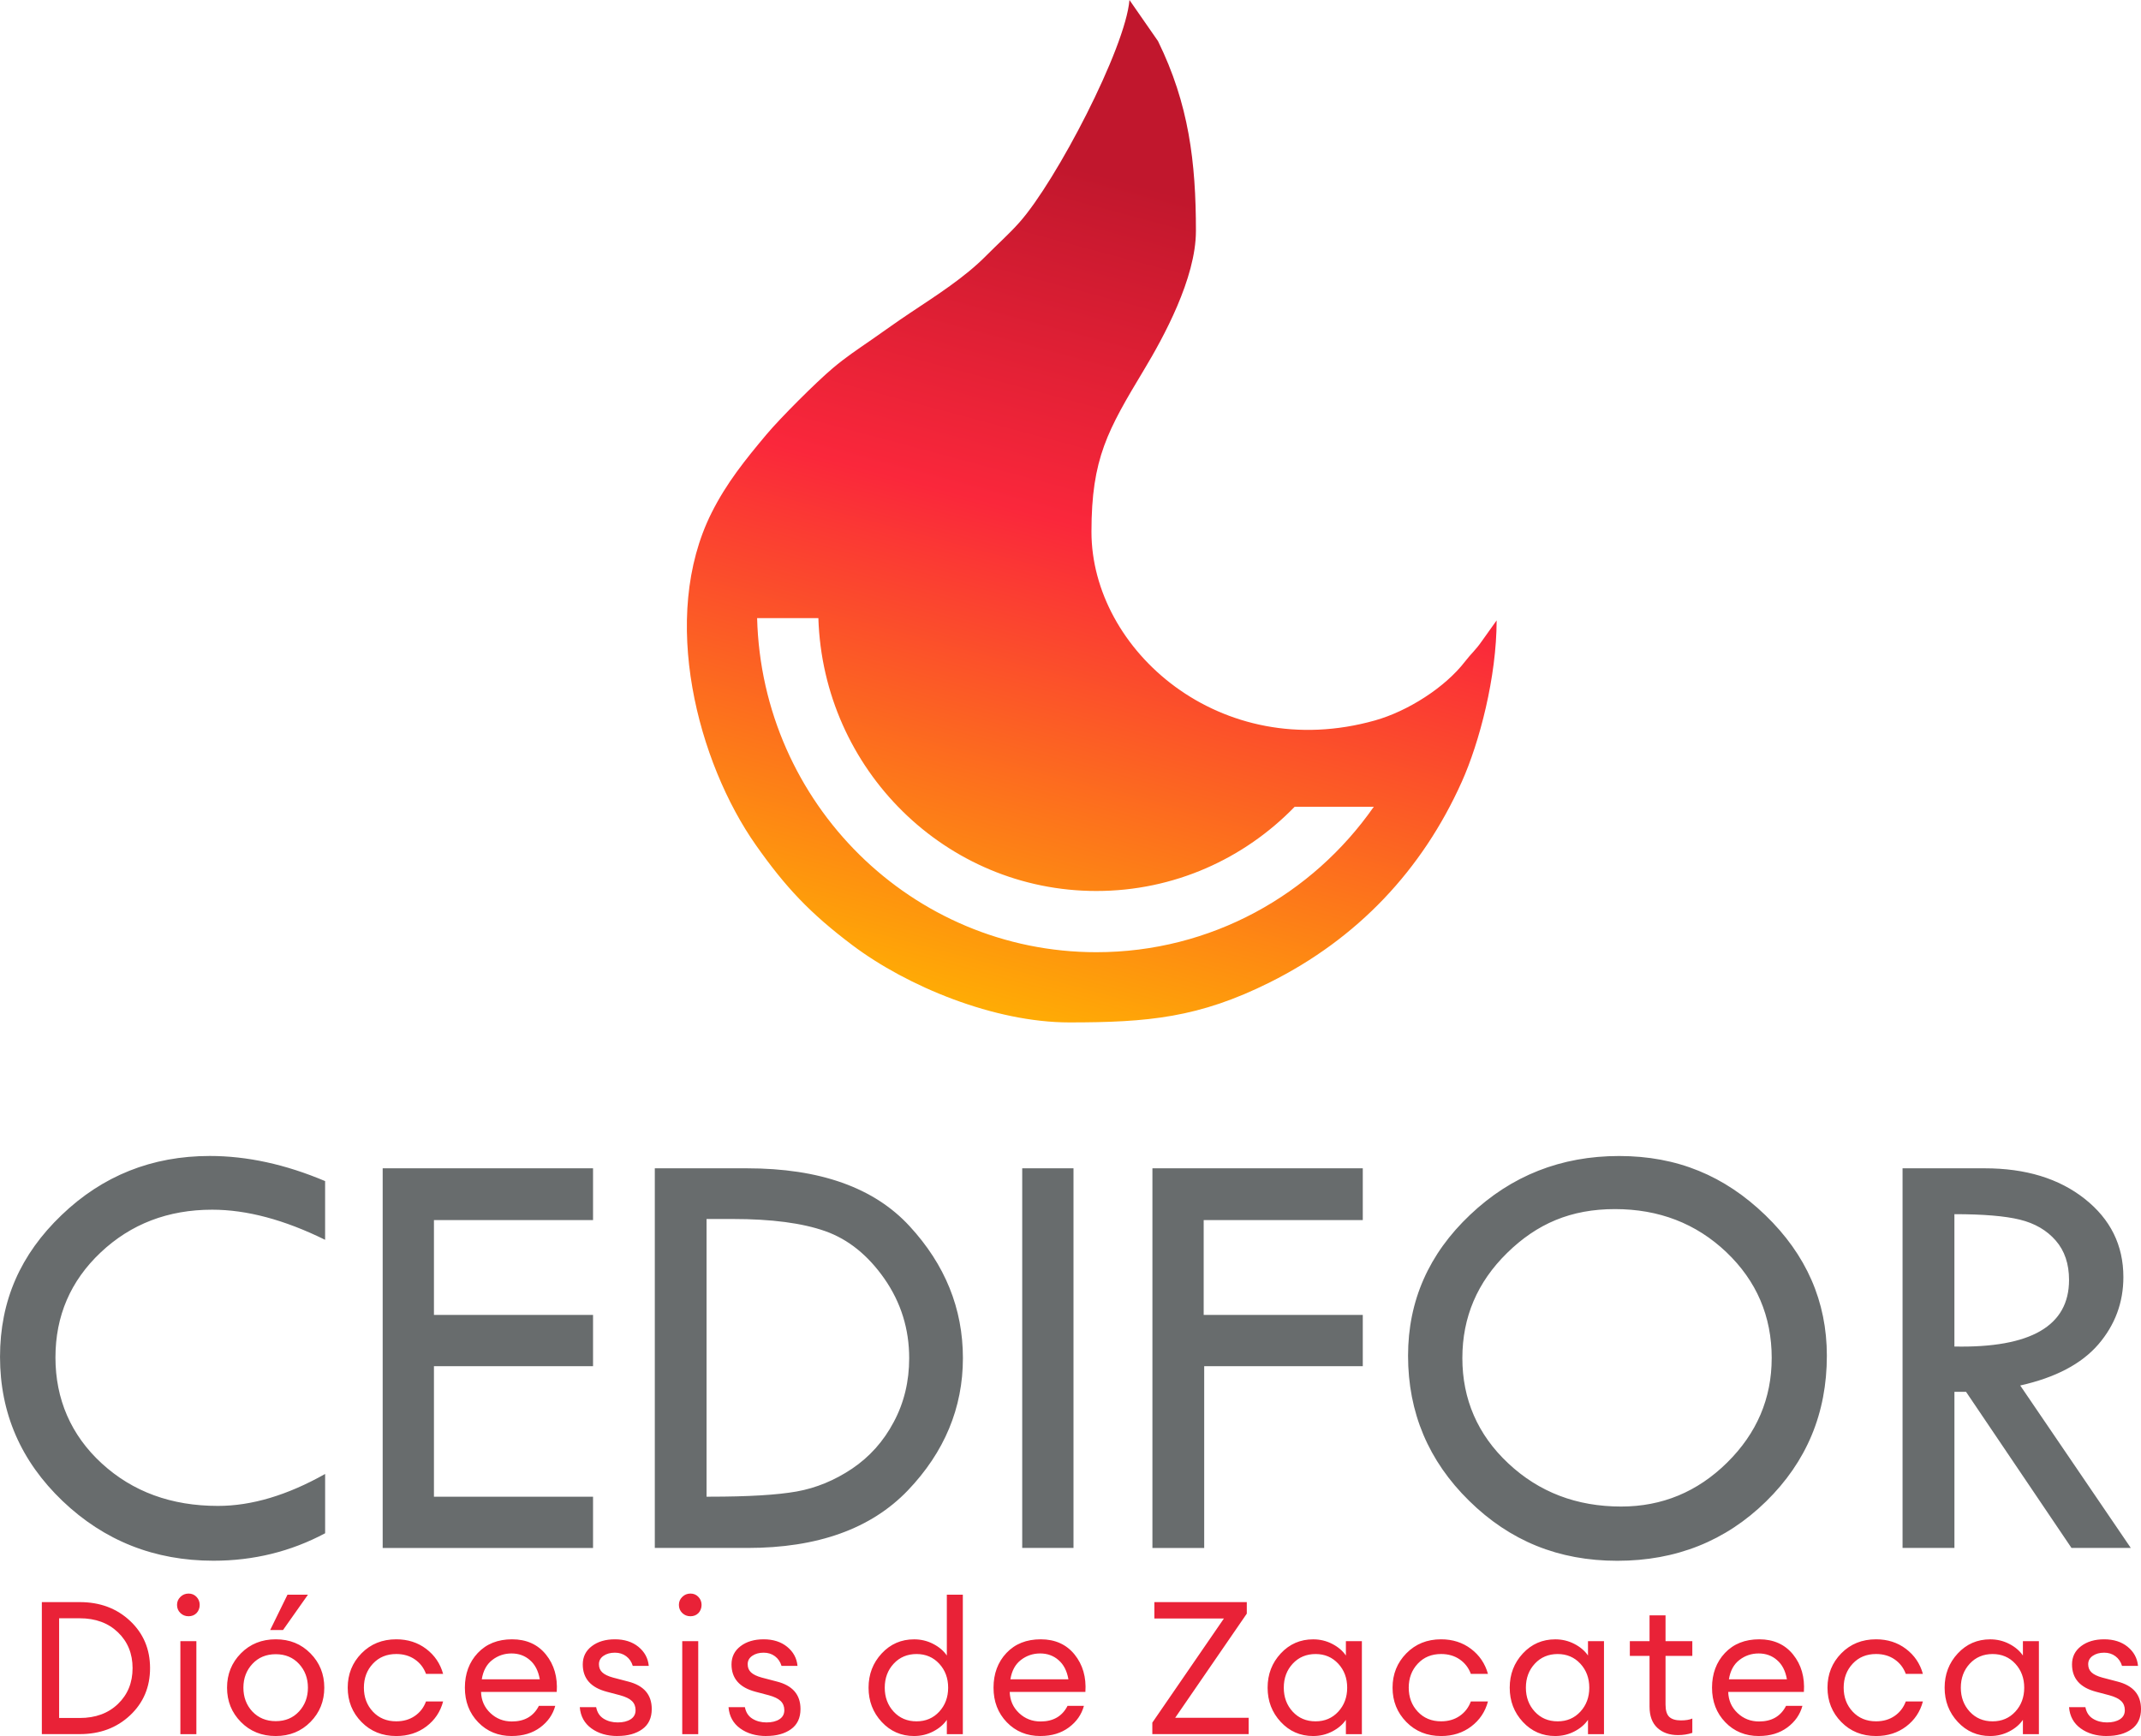
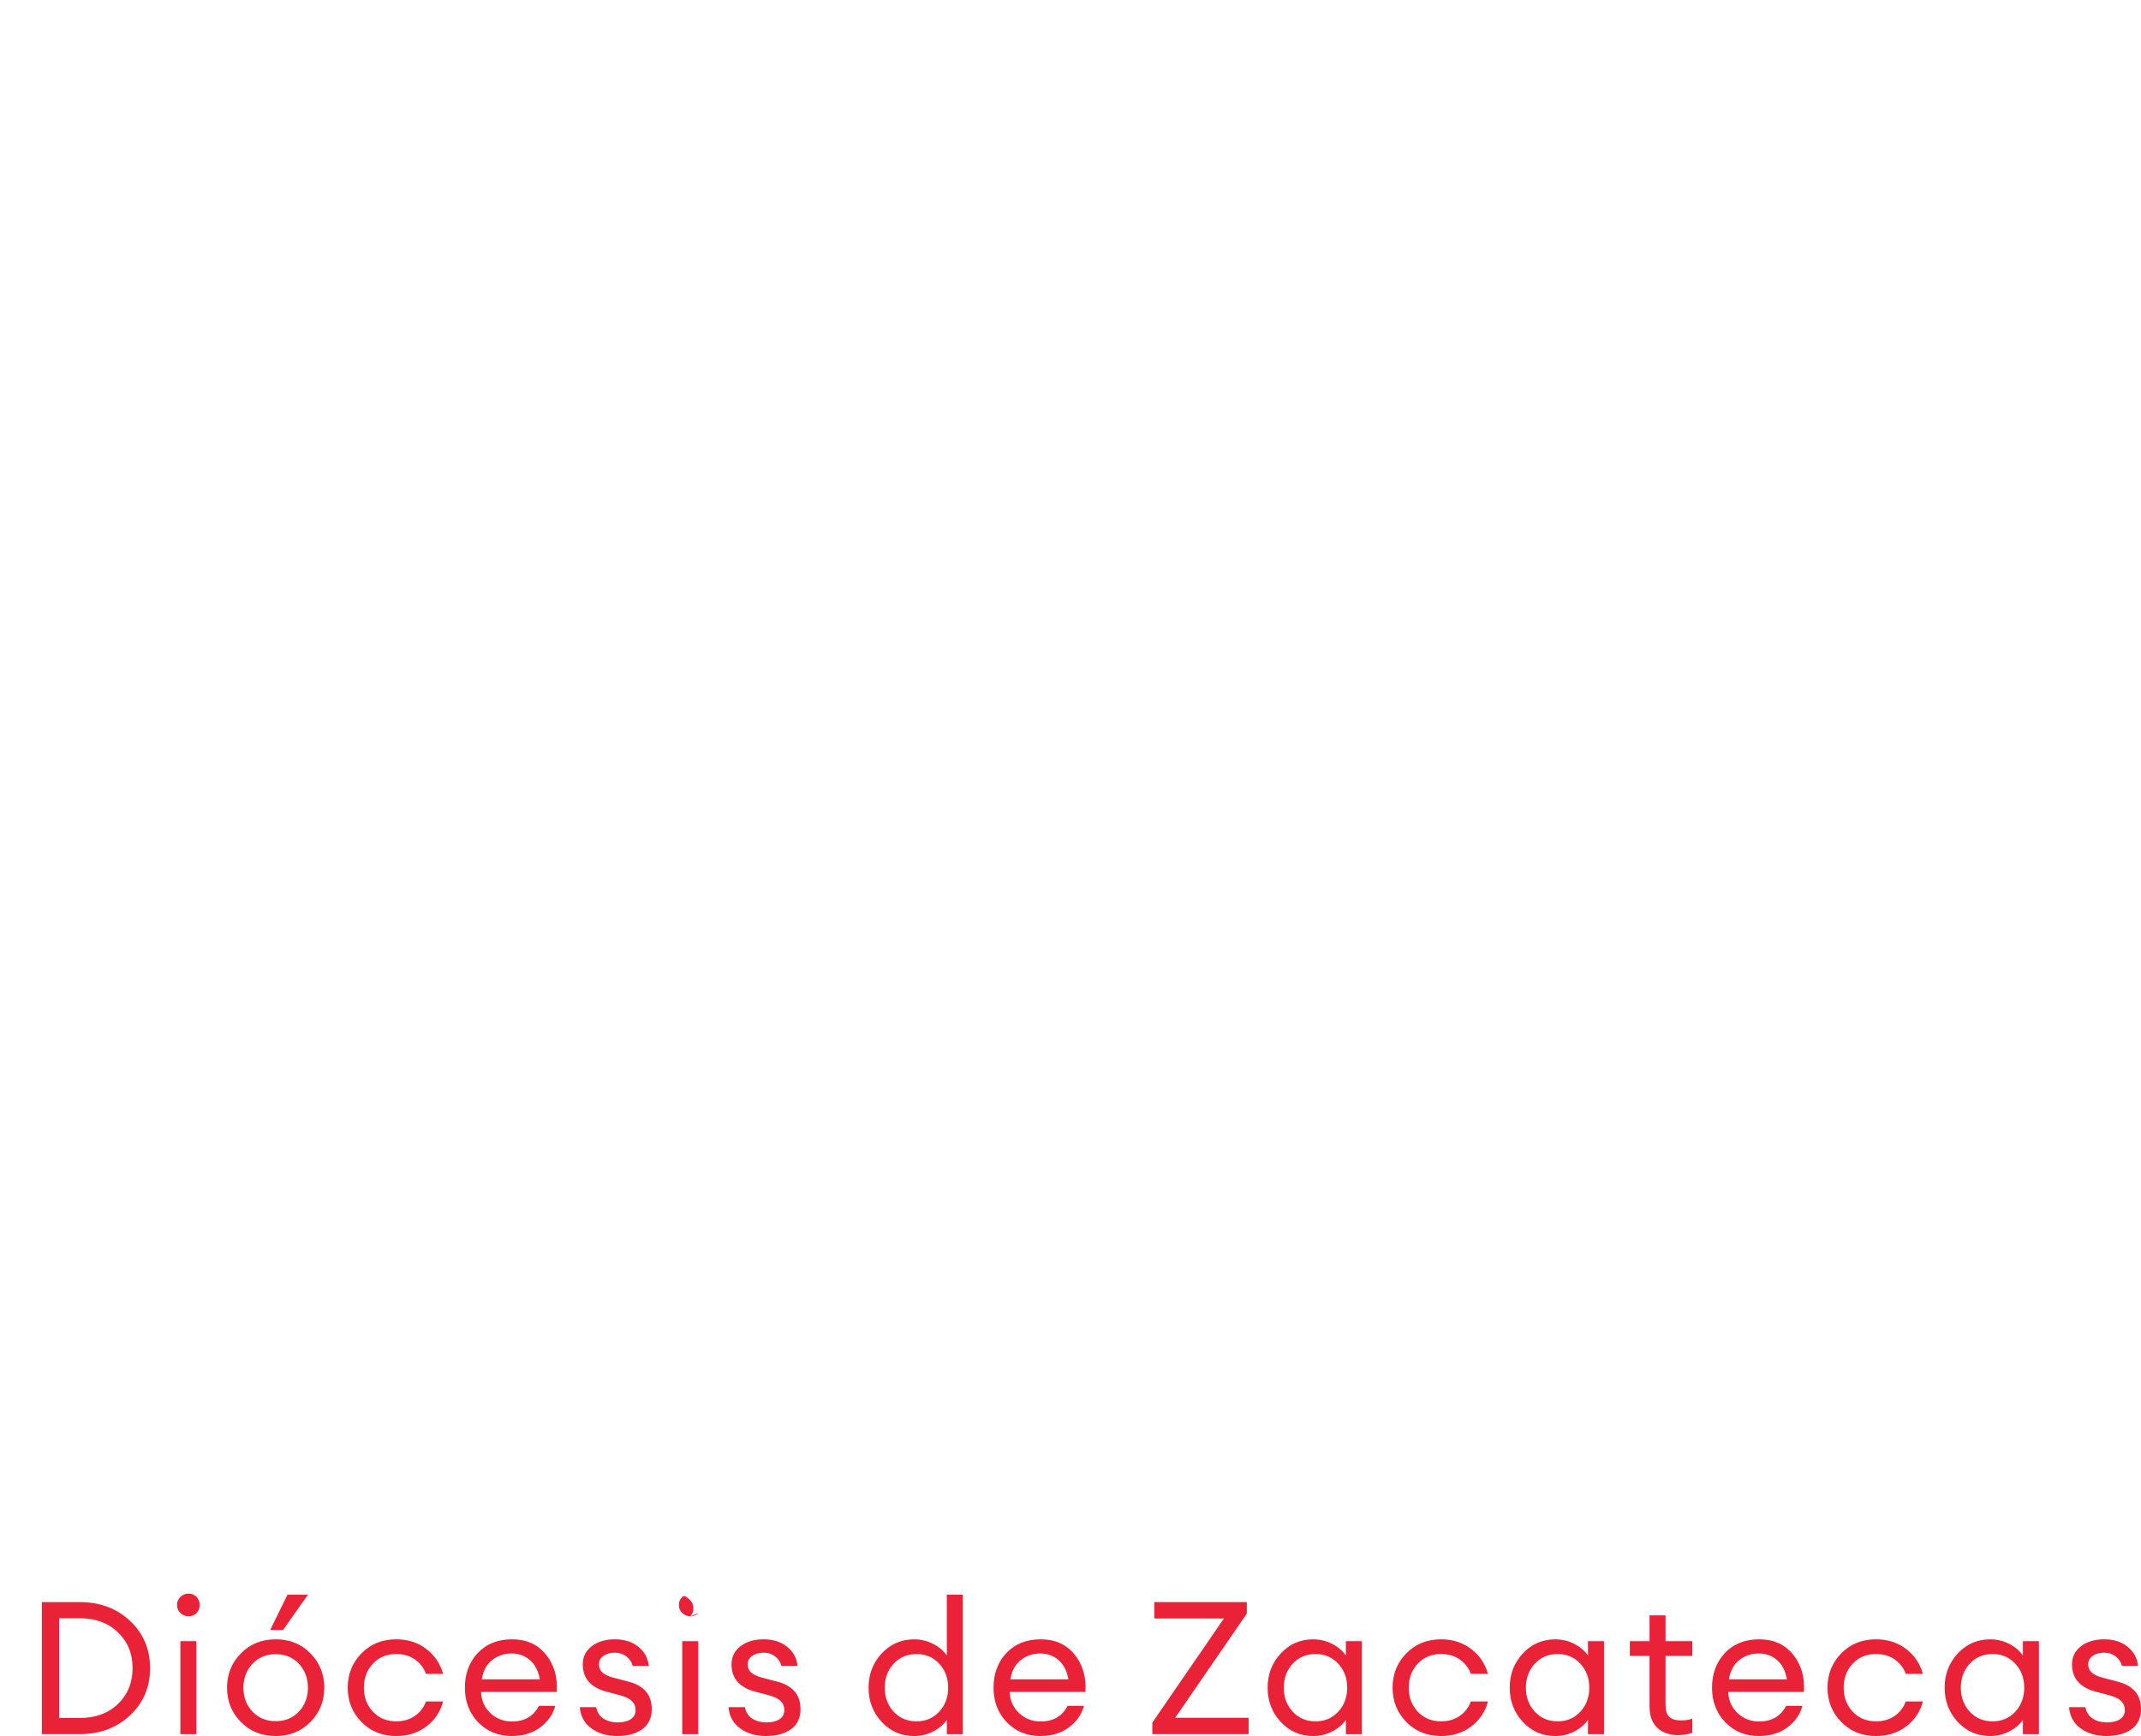
<svg xmlns="http://www.w3.org/2000/svg" id="Capa_1" data-name="Capa 1" viewBox="0 0 1077.65 873.77">
  <defs>
    <style>      .cls-1 {        clip-rule: evenodd;        fill: none;      }      .cls-2 {        fill: url(#Degradado_sin_nombre_2);      }      .cls-3 {        fill: #e92237;      }      .cls-4 {        clip-path: url(#clippath);      }      .cls-5 {        fill: #686c6d;      }    </style>
    <clipPath id="clippath">
      <path class="cls-1" d="M691.48,406.07c-30.93,44.28-81.93,73.19-139.62,73.19-92.83,0-168.36-74.86-170.77-168.14h30.83c2.39,76.25,64.13,137.33,139.94,137.33,39.07,0,74.4-16.22,99.79-42.38h39.82ZM601.96,116.31c0-34.94-3.6-64.03-19.09-95.62l-14.37-20.69c-2.02,24.26-36.84,91.07-55.37,111.91-5.27,5.93-11.02,11-16.71,16.75-10.93,11.05-24.95,19.93-38.17,28.74-7.24,4.82-12.57,8.75-19.74,13.71-7.31,5.06-12.67,8.58-19.3,14.16-8.31,6.99-26.5,25.15-33.46,33.46-10.57,12.62-20.01,24.27-27.57,39.34-26.49,52.8-6.79,126,22.31,167.32,14.84,21.08,27.09,34.17,48.49,50.29,27.75,20.91,71.63,38.92,109.25,38.92,39.67,0,65.29-2.37,100.92-20.16,44.02-21.98,76.63-56.39,96.62-100.94,8.89-19.81,17.54-52.76,17.54-81.24l-7.3,10.23c-3.29,4.8-5.39,6.27-8.63,10.49-10.04,13.05-28.77,24.97-45.27,29.62-77.75,21.89-142.74-35.36-142.74-94.94,0-37,8.13-51.06,26.58-81.76,9.58-15.94,26-45.81,26-69.6Z" />
    </clipPath>
    <linearGradient id="Degradado_sin_nombre_2" data-name="Degradado sin nombre 2" x1="585.73" y1="96.01" x2="476.09" y2="505.13" gradientUnits="userSpaceOnUse">
      <stop offset="0" stop-color="#c1172d" />
      <stop offset=".41" stop-color="#fa273b" />
      <stop offset="1" stop-color="#ffad04" />
    </linearGradient>
  </defs>
-   <path class="cls-5" d="M983.73,611.12v66.61c38.45.77,57.7-10.39,57.7-33.49,0-8.09-2.2-14.7-6.71-19.87-4.51-5.17-10.5-8.65-18.02-10.5-7.48-1.84-18.48-2.76-32.97-2.76M957.62,588.03h41.37c20.63,0,37.38,5.12,50.33,15.36,12.95,10.24,19.46,23.35,19.46,39.37,0,12.8-4.2,24.12-12.6,33.9-8.45,9.78-21.5,16.69-39.32,20.68l55.66,81.77h-29.85l-53.09-78.59h-5.84v78.59h-26.11v-191.08ZM891.77,683.57c0-21.1-7.63-38.86-22.84-53.35-15.21-14.44-33.9-21.66-56.07-21.66s-39.22,7.32-54.27,22.07c-15,14.69-22.53,32.31-22.53,52.94s7.68,38.55,23.14,52.99c15.46,14.49,34.41,21.71,56.78,21.71,20.58,0,38.4-7.37,53.35-22.12,14.95-14.75,22.43-32.31,22.43-52.58ZM708.73,682.34c0-27.6,10.44-51.25,31.23-70.91,20.79-19.71,45.77-29.59,75.01-29.59s53.04,9.93,73.63,29.8c20.58,19.87,30.93,43.42,30.93,70.71,0,28.93-10.19,53.35-30.57,73.32-20.33,19.92-45.31,29.9-74.91,29.9s-54.07-10.03-74.55-30.16c-20.48-20.07-30.77-44.44-30.77-73.06ZM580.06,588.03h105.88v26.06h-80.08v47.72h80.08v25.81h-79.82v91.5h-26.06v-191.08ZM514.52,588.03h25.81v191.08h-25.81v-191.08ZM355.64,613.53v139.78h1.54c19.35,0,34-.87,43.78-2.61,9.78-1.74,19.1-5.58,27.9-11.47,8.81-5.94,15.82-13.72,20.99-23.5,5.22-9.73,7.78-20.48,7.78-32.15,0-14.69-4.15-28.01-12.44-39.94-8.29-11.88-18.23-19.87-29.75-23.96-11.57-4.1-27.09-6.14-46.59-6.14h-13.21ZM329.58,588.03h46.34c36.71,0,64,9.68,81.87,29.08,17.92,19.41,26.88,41.52,26.88,66.46s-9.27,47.31-27.75,66.61c-18.53,19.3-45.42,28.93-80.69,28.93h-46.64v-191.08ZM192.62,588.03h105.88v26.06h-80.08v47.72h80.08v25.81h-80.08v65.69h80.08v25.81h-105.88v-191.08ZM163.64,594.48v29.54c-20.58-10.14-39.53-15.16-56.83-15.16-22.22,0-40.91,7.17-56.12,21.5-15.21,14.34-22.78,32-22.78,52.89s7.78,39.07,23.3,53.3c15.56,14.28,35.07,21.4,58.47,21.4,17,0,34.97-5.38,53.97-16.08v29.85c-17.31,9.22-36.04,13.82-56.22,13.82-29.65,0-54.94-10.03-75.93-30.05-20.99-20.07-31.49-44.24-31.49-72.55s10.34-51.61,30.98-71.37c20.63-19.81,45.52-29.75,74.6-29.75,18.74,0,38.09,4.2,58.06,12.65Z" />
-   <path class="cls-3" d="M1060.43,873.77c-5.24,0-9.62-1.28-13.15-3.84-3.53-2.56-5.48-6.12-5.85-10.67h8.24c.5,2.62,1.76,4.55,3.79,5.8,2.03,1.25,4.38,1.87,7.07,1.87s4.85-.53,6.5-1.59c1.66-1.06,2.48-2.59,2.48-4.59,0-1.87-.61-3.4-1.83-4.59-1.22-1.19-3.2-2.15-5.94-2.9l-6.74-1.78c-8.05-2.12-12.07-6.71-12.07-13.76,0-3.81,1.51-6.86,4.54-9.17,3.03-2.31,6.91-3.46,11.65-3.46s8.75,1.26,11.84,3.79c3.09,2.53,4.82,5.72,5.19,9.59h-8.05c-.62-2.06-1.73-3.68-3.32-4.87-1.59-1.19-3.48-1.78-5.66-1.78-2.31,0-4.23.53-5.76,1.59-1.53,1.06-2.29,2.47-2.29,4.21s.56,3.06,1.68,4.12c1.12,1.06,2.93,1.93,5.43,2.62l7.49,1.96c7.99,2,11.98,6.62,11.98,13.85,0,4.49-1.59,7.88-4.77,10.16-3.18,2.28-7.33,3.42-12.45,3.42M1002.96,866.38c4.62,0,8.42-1.62,11.42-4.87,2.99-3.24,4.49-7.27,4.49-12.07s-1.5-8.83-4.49-12.07c-3-3.24-6.8-4.87-11.42-4.87s-8.52,1.62-11.51,4.87c-3,3.24-4.49,7.27-4.49,12.07s1.5,8.83,4.49,12.07c2.99,3.24,6.83,4.87,11.51,4.87ZM1001.74,873.77c-6.49,0-11.93-2.37-16.33-7.11-4.4-4.74-6.6-10.48-6.6-17.22s2.2-12.48,6.6-17.22c4.4-4.74,9.84-7.11,16.33-7.11,3.43,0,6.63.76,9.59,2.29,2.97,1.53,5.26,3.48,6.88,5.85v-7.21h8.05v46.8h-8.05v-7.21c-1.62,2.37-3.92,4.32-6.88,5.85-2.96,1.53-6.16,2.29-9.59,2.29ZM944.28,873.77c-7.05,0-12.88-2.35-17.5-7.07-4.62-4.71-6.93-10.47-6.93-17.27s2.31-12.56,6.93-17.27c4.62-4.71,10.45-7.07,17.5-7.07,5.8,0,10.83,1.61,15.07,4.82,4.24,3.21,7.08,7.41,8.52,12.59h-8.61c-1.12-3.06-3-5.49-5.62-7.3-2.62-1.81-5.74-2.71-9.36-2.71-4.81,0-8.72,1.62-11.75,4.87-3.03,3.24-4.54,7.27-4.54,12.07s1.51,8.83,4.54,12.07c3.03,3.24,6.94,4.87,11.75,4.87,3.62,0,6.74-.9,9.36-2.71,2.62-1.81,4.49-4.24,5.62-7.3h8.61c-1.37,5.18-4.18,9.37-8.42,12.59-4.24,3.21-9.3,4.82-15.16,4.82ZM894.48,835.58c-2.56-2.25-5.65-3.37-9.27-3.37s-6.85,1.09-9.69,3.28c-2.84,2.18-4.6,5.43-5.29,9.73h29.2c-.75-4.24-2.4-7.46-4.96-9.64ZM885.31,873.77c-6.8,0-12.43-2.31-16.89-6.93-4.46-4.62-6.69-10.42-6.69-17.41s2.17-12.87,6.5-17.46c4.34-4.59,10.09-6.88,17.27-6.88s12.92,2.56,17.04,7.67c4.12,5.12,5.93,11.39,5.43,18.81h-38.09c.13,4.24,1.68,7.78,4.68,10.62,2.99,2.84,6.61,4.26,10.86,4.26,6.36,0,10.89-2.62,13.57-7.86h8.24c-1.19,4.37-3.71,7.99-7.58,10.86-3.87,2.87-8.64,4.31-14.32,4.31ZM844.6,873.3c-4.3,0-7.77-1.22-10.39-3.65-2.62-2.43-3.93-5.99-3.93-10.67v-25.55h-9.92v-7.39h9.92v-13.01h8.05v13.01h13.48v7.39h-13.48v24.52c0,2.93.62,4.99,1.87,6.18,1.25,1.18,3.21,1.78,5.9,1.78,2.37,0,4.27-.31,5.71-.94v7.21c-2.25.75-4.65,1.12-7.21,1.12ZM784.04,866.38c4.62,0,8.42-1.62,11.42-4.87,2.99-3.24,4.49-7.27,4.49-12.07s-1.5-8.83-4.49-12.07c-3-3.24-6.8-4.87-11.42-4.87s-8.52,1.62-11.51,4.87c-3,3.24-4.49,7.27-4.49,12.07s1.5,8.83,4.49,12.07c2.99,3.24,6.83,4.87,11.51,4.87ZM782.83,873.77c-6.49,0-11.93-2.37-16.33-7.11-4.4-4.74-6.6-10.48-6.6-17.22s2.2-12.48,6.6-17.22c4.4-4.74,9.84-7.11,16.33-7.11,3.43,0,6.63.76,9.59,2.29,2.96,1.53,5.26,3.48,6.88,5.85v-7.21h8.05v46.8h-8.05v-7.21c-1.62,2.37-3.92,4.32-6.88,5.85-2.96,1.53-6.16,2.29-9.59,2.29ZM725.36,873.77c-7.05,0-12.88-2.35-17.5-7.07-4.62-4.71-6.93-10.47-6.93-17.27s2.31-12.56,6.93-17.27c4.62-4.71,10.45-7.07,17.5-7.07,5.8,0,10.83,1.61,15.07,4.82,4.24,3.21,7.08,7.41,8.52,12.59h-8.61c-1.12-3.06-3-5.49-5.62-7.3-2.62-1.81-5.74-2.71-9.36-2.71-4.81,0-8.72,1.62-11.75,4.87-3.03,3.24-4.54,7.27-4.54,12.07s1.51,8.83,4.54,12.07c3.03,3.24,6.94,4.87,11.75,4.87,3.62,0,6.74-.9,9.36-2.71,2.62-1.81,4.49-4.24,5.62-7.3h8.61c-1.37,5.18-4.18,9.37-8.42,12.59-4.24,3.21-9.3,4.82-15.16,4.82ZM662.18,866.38c4.62,0,8.42-1.62,11.42-4.87,2.99-3.24,4.49-7.27,4.49-12.07s-1.5-8.83-4.49-12.07c-3-3.24-6.8-4.87-11.42-4.87s-8.52,1.62-11.51,4.87c-3,3.24-4.49,7.27-4.49,12.07s1.5,8.83,4.49,12.07c2.99,3.24,6.83,4.87,11.51,4.87ZM660.97,873.77c-6.49,0-11.93-2.37-16.33-7.11-4.4-4.74-6.6-10.48-6.6-17.22s2.2-12.48,6.6-17.22c4.4-4.74,9.84-7.11,16.33-7.11,3.43,0,6.63.76,9.59,2.29,2.96,1.53,5.26,3.48,6.88,5.85v-7.21h8.05v46.8h-8.05v-7.21c-1.62,2.37-3.92,4.32-6.88,5.85-2.96,1.53-6.16,2.29-9.59,2.29ZM580.01,872.83v-5.8l36.04-52.42h-35.01v-8.24h46.52v5.8l-36.04,52.41h36.97v8.24h-48.48ZM532.83,835.58c-2.56-2.25-5.65-3.37-9.27-3.37s-6.85,1.09-9.69,3.28c-2.84,2.18-4.6,5.43-5.29,9.73h29.2c-.75-4.24-2.4-7.46-4.96-9.64ZM523.66,873.77c-6.8,0-12.43-2.31-16.89-6.93-4.46-4.62-6.69-10.42-6.69-17.41s2.17-12.87,6.5-17.46c4.34-4.59,10.09-6.88,17.27-6.88s12.92,2.56,17.04,7.67c4.12,5.12,5.93,11.39,5.43,18.81h-38.09c.13,4.24,1.68,7.78,4.68,10.62,2.99,2.84,6.61,4.26,10.86,4.26,6.36,0,10.89-2.62,13.57-7.86h8.24c-1.19,4.37-3.71,7.99-7.58,10.86-3.87,2.87-8.64,4.31-14.32,4.31ZM461.33,866.38c4.62,0,8.42-1.62,11.42-4.87,2.99-3.24,4.49-7.27,4.49-12.07s-1.5-8.83-4.49-12.07c-3-3.24-6.8-4.87-11.42-4.87s-8.52,1.62-11.51,4.87c-3,3.24-4.49,7.27-4.49,12.07s1.5,8.83,4.49,12.07c2.99,3.24,6.83,4.87,11.51,4.87ZM460.11,873.77c-6.49,0-11.93-2.37-16.33-7.11-4.4-4.74-6.6-10.48-6.6-17.22s2.2-12.48,6.6-17.22c4.4-4.74,9.84-7.11,16.33-7.11,3.43,0,6.63.76,9.59,2.29,2.97,1.53,5.26,3.48,6.88,5.85v-30.61h8.05v70.2h-8.05v-7.21c-1.62,2.37-3.92,4.32-6.88,5.85-2.96,1.53-6.16,2.29-9.59,2.29ZM385.7,873.77c-5.24,0-9.62-1.28-13.15-3.84-3.52-2.56-5.48-6.12-5.85-10.67h8.24c.5,2.62,1.76,4.55,3.79,5.8,2.03,1.25,4.38,1.87,7.07,1.87s4.85-.53,6.5-1.59c1.66-1.06,2.48-2.59,2.48-4.59,0-1.87-.61-3.4-1.83-4.59-1.22-1.19-3.2-2.15-5.94-2.9l-6.74-1.78c-8.05-2.12-12.07-6.71-12.07-13.76,0-3.81,1.51-6.86,4.54-9.17,3.03-2.31,6.91-3.46,11.65-3.46s8.75,1.26,11.84,3.79c3.09,2.53,4.82,5.72,5.19,9.59h-8.05c-.62-2.06-1.73-3.68-3.32-4.87-1.59-1.19-3.48-1.78-5.66-1.78-2.31,0-4.23.53-5.76,1.59-1.53,1.06-2.29,2.47-2.29,4.21s.56,3.06,1.68,4.12c1.12,1.06,2.93,1.93,5.43,2.62l7.49,1.96c7.99,2,11.98,6.62,11.98,13.85,0,4.49-1.59,7.88-4.77,10.16-3.18,2.28-7.33,3.42-12.45,3.42ZM343.4,872.83v-46.8h8.05v46.8h-8.05ZM351.54,811.9c-1.06,1.06-2.4,1.59-4.02,1.59s-3-.55-4.12-1.64c-1.12-1.09-1.68-2.45-1.68-4.07s.56-2.9,1.68-4.02c1.12-1.12,2.5-1.69,4.12-1.69s2.96.56,4.02,1.69c1.06,1.12,1.59,2.46,1.59,4.02s-.53,3-1.59,4.12ZM310.83,873.77c-5.24,0-9.62-1.28-13.15-3.84-3.52-2.56-5.48-6.12-5.85-10.67h8.24c.5,2.62,1.76,4.55,3.79,5.8,2.03,1.25,4.38,1.87,7.07,1.87s4.85-.53,6.5-1.59c1.65-1.06,2.48-2.59,2.48-4.59,0-1.87-.61-3.4-1.83-4.59-1.22-1.19-3.2-2.15-5.94-2.9l-6.74-1.78c-8.05-2.12-12.07-6.71-12.07-13.76,0-3.81,1.51-6.86,4.54-9.17,3.03-2.31,6.91-3.46,11.65-3.46s8.75,1.26,11.84,3.79c3.09,2.53,4.82,5.72,5.19,9.59h-8.05c-.62-2.06-1.73-3.68-3.32-4.87-1.59-1.19-3.48-1.78-5.66-1.78-2.31,0-4.23.53-5.76,1.59-1.53,1.06-2.29,2.47-2.29,4.21s.56,3.06,1.68,4.12c1.12,1.06,2.93,1.93,5.43,2.62l7.49,1.96c7.99,2,11.98,6.62,11.98,13.85,0,4.49-1.59,7.88-4.77,10.16-3.18,2.28-7.33,3.42-12.45,3.42ZM266.75,835.58c-2.56-2.25-5.65-3.37-9.27-3.37s-6.85,1.09-9.69,3.28c-2.84,2.18-4.6,5.43-5.29,9.73h29.2c-.75-4.24-2.4-7.46-4.96-9.64ZM257.57,873.77c-6.8,0-12.43-2.31-16.89-6.93-4.46-4.62-6.69-10.42-6.69-17.41s2.17-12.87,6.5-17.46c4.34-4.59,10.09-6.88,17.27-6.88s12.92,2.56,17.04,7.67c4.12,5.12,5.93,11.39,5.43,18.81h-38.1c.13,4.24,1.68,7.78,4.68,10.62,2.99,2.84,6.61,4.26,10.86,4.26,6.36,0,10.89-2.62,13.57-7.86h8.24c-1.19,4.37-3.71,7.99-7.58,10.86-3.87,2.87-8.64,4.31-14.32,4.31ZM199.45,873.77c-7.05,0-12.88-2.35-17.5-7.07-4.62-4.71-6.93-10.47-6.93-17.27s2.31-12.56,6.93-17.27c4.62-4.71,10.45-7.07,17.5-7.07,5.8,0,10.83,1.61,15.07,4.82,4.24,3.21,7.08,7.41,8.52,12.59h-8.61c-1.12-3.06-3-5.49-5.62-7.3-2.62-1.81-5.74-2.71-9.36-2.71-4.8,0-8.72,1.62-11.75,4.87-3.03,3.24-4.54,7.27-4.54,12.07s1.51,8.83,4.54,12.07c3.03,3.24,6.94,4.87,11.75,4.87,3.62,0,6.74-.9,9.36-2.71,2.62-1.81,4.49-4.24,5.62-7.3h8.61c-1.37,5.18-4.18,9.37-8.42,12.59-4.24,3.21-9.3,4.82-15.16,4.82ZM135.99,820.42l8.71-17.78h10.3l-12.54,17.78h-6.46ZM127.01,861.42c3.06,3.24,6.99,4.87,11.79,4.87s8.7-1.62,11.7-4.87c2.99-3.24,4.49-7.24,4.49-11.98s-1.5-8.73-4.49-11.98c-3-3.24-6.89-4.87-11.7-4.87s-8.72,1.62-11.75,4.87c-3.02,3.24-4.54,7.24-4.54,11.98s1.5,8.74,4.49,11.98ZM138.8,873.77c-7.05,0-12.9-2.35-17.55-7.07-4.65-4.71-6.97-10.47-6.97-17.27s2.33-12.56,6.97-17.27c4.65-4.71,10.5-7.07,17.55-7.07s12.81,2.35,17.46,7.07c4.65,4.71,6.97,10.47,6.97,17.27s-2.32,12.56-6.97,17.27c-4.65,4.71-10.47,7.07-17.46,7.07ZM90.79,872.83v-46.8h8.05v46.8h-8.05ZM98.93,811.9c-1.06,1.06-2.4,1.59-4.02,1.59s-3-.55-4.12-1.64c-1.12-1.09-1.68-2.45-1.68-4.07s.56-2.9,1.68-4.02c1.12-1.12,2.5-1.69,4.12-1.69s2.96.56,4.02,1.69c1.06,1.12,1.59,2.46,1.59,4.02s-.53,3-1.59,4.12ZM29.76,864.69h10.39c7.92,0,14.34-2.36,19.23-7.07,4.9-4.71,7.35-10.72,7.35-18.02s-2.45-13.31-7.35-18.02c-4.9-4.71-11.31-7.07-19.23-7.07h-10.39v50.17ZM21.06,872.83v-66.46h19.09c10.17,0,18.61,3.15,25.32,9.45,6.71,6.3,10.06,14.23,10.06,23.77s-3.35,17.47-10.06,23.77c-6.71,6.3-15.15,9.45-25.32,9.45h-19.09Z" />
+   <path class="cls-3" d="M1060.43,873.77c-5.24,0-9.62-1.28-13.15-3.84-3.53-2.56-5.48-6.12-5.85-10.67h8.24c.5,2.62,1.76,4.55,3.79,5.8,2.03,1.25,4.38,1.87,7.07,1.87s4.85-.53,6.5-1.59c1.66-1.06,2.48-2.59,2.48-4.59,0-1.87-.61-3.4-1.83-4.59-1.22-1.19-3.2-2.15-5.94-2.9l-6.74-1.78c-8.05-2.12-12.07-6.71-12.07-13.76,0-3.81,1.51-6.86,4.54-9.17,3.03-2.31,6.91-3.46,11.65-3.46s8.75,1.26,11.84,3.79c3.09,2.53,4.82,5.72,5.19,9.59h-8.05c-.62-2.06-1.73-3.68-3.32-4.87-1.59-1.19-3.48-1.78-5.66-1.78-2.31,0-4.23.53-5.76,1.59-1.53,1.06-2.29,2.47-2.29,4.21s.56,3.06,1.68,4.12c1.12,1.06,2.93,1.93,5.43,2.62l7.49,1.96c7.99,2,11.98,6.62,11.98,13.85,0,4.49-1.59,7.88-4.77,10.16-3.18,2.28-7.33,3.42-12.45,3.42M1002.96,866.38c4.62,0,8.42-1.62,11.42-4.87,2.99-3.24,4.49-7.27,4.49-12.07s-1.5-8.83-4.49-12.07c-3-3.24-6.8-4.87-11.42-4.87s-8.52,1.62-11.51,4.87c-3,3.24-4.49,7.27-4.49,12.07s1.5,8.83,4.49,12.07c2.99,3.24,6.83,4.87,11.51,4.87ZM1001.74,873.77c-6.49,0-11.93-2.37-16.33-7.11-4.4-4.74-6.6-10.48-6.6-17.22s2.2-12.48,6.6-17.22c4.4-4.74,9.84-7.11,16.33-7.11,3.43,0,6.63.76,9.59,2.29,2.97,1.53,5.26,3.48,6.88,5.85v-7.21h8.05v46.8h-8.05v-7.21c-1.62,2.37-3.92,4.32-6.88,5.85-2.96,1.53-6.16,2.29-9.59,2.29ZM944.28,873.77c-7.05,0-12.88-2.35-17.5-7.07-4.62-4.71-6.93-10.47-6.93-17.27s2.31-12.56,6.93-17.27c4.62-4.71,10.45-7.07,17.5-7.07,5.8,0,10.83,1.61,15.07,4.82,4.24,3.21,7.08,7.41,8.52,12.59h-8.61c-1.12-3.06-3-5.49-5.62-7.3-2.62-1.81-5.74-2.71-9.36-2.71-4.81,0-8.72,1.62-11.75,4.87-3.03,3.24-4.54,7.27-4.54,12.07s1.51,8.83,4.54,12.07c3.03,3.24,6.94,4.87,11.75,4.87,3.62,0,6.74-.9,9.36-2.71,2.62-1.81,4.49-4.24,5.62-7.3h8.61c-1.37,5.18-4.18,9.37-8.42,12.59-4.24,3.21-9.3,4.82-15.16,4.82ZM894.48,835.58c-2.56-2.25-5.65-3.37-9.27-3.37s-6.85,1.09-9.69,3.28c-2.84,2.18-4.6,5.43-5.29,9.73h29.2c-.75-4.24-2.4-7.46-4.96-9.64ZM885.31,873.77c-6.8,0-12.43-2.31-16.89-6.93-4.46-4.62-6.69-10.42-6.69-17.41s2.17-12.87,6.5-17.46c4.34-4.59,10.09-6.88,17.27-6.88s12.92,2.56,17.04,7.67c4.12,5.12,5.93,11.39,5.43,18.81h-38.09c.13,4.24,1.68,7.78,4.68,10.62,2.99,2.84,6.61,4.26,10.86,4.26,6.36,0,10.89-2.62,13.57-7.86h8.24c-1.19,4.37-3.71,7.99-7.58,10.86-3.87,2.87-8.64,4.31-14.32,4.31ZM844.6,873.3c-4.3,0-7.77-1.22-10.39-3.65-2.62-2.43-3.93-5.99-3.93-10.67v-25.55h-9.92v-7.39h9.92v-13.01h8.05v13.01h13.48v7.39h-13.48v24.52c0,2.93.62,4.99,1.87,6.18,1.25,1.18,3.21,1.78,5.9,1.78,2.37,0,4.27-.31,5.71-.94v7.21c-2.25.75-4.65,1.12-7.21,1.12ZM784.04,866.38c4.62,0,8.42-1.62,11.42-4.87,2.99-3.24,4.49-7.27,4.49-12.07s-1.5-8.83-4.49-12.07c-3-3.24-6.8-4.87-11.42-4.87s-8.52,1.62-11.51,4.87c-3,3.24-4.49,7.27-4.49,12.07s1.5,8.83,4.49,12.07c2.99,3.24,6.83,4.87,11.51,4.87ZM782.83,873.77c-6.49,0-11.93-2.37-16.33-7.11-4.4-4.74-6.6-10.48-6.6-17.22s2.2-12.48,6.6-17.22c4.4-4.74,9.84-7.11,16.33-7.11,3.43,0,6.63.76,9.59,2.29,2.96,1.53,5.26,3.48,6.88,5.85v-7.21h8.05v46.8h-8.05v-7.21c-1.62,2.37-3.92,4.32-6.88,5.85-2.96,1.53-6.16,2.29-9.59,2.29ZM725.36,873.77c-7.05,0-12.88-2.35-17.5-7.07-4.62-4.71-6.93-10.47-6.93-17.27s2.31-12.56,6.93-17.27c4.62-4.71,10.45-7.07,17.5-7.07,5.8,0,10.83,1.61,15.07,4.82,4.24,3.21,7.08,7.41,8.52,12.59h-8.61c-1.12-3.06-3-5.49-5.62-7.3-2.62-1.81-5.74-2.71-9.36-2.71-4.81,0-8.72,1.62-11.75,4.87-3.03,3.24-4.54,7.27-4.54,12.07s1.51,8.83,4.54,12.07c3.03,3.24,6.94,4.87,11.75,4.87,3.62,0,6.74-.9,9.36-2.71,2.62-1.81,4.49-4.24,5.62-7.3h8.61c-1.37,5.18-4.18,9.37-8.42,12.59-4.24,3.21-9.3,4.82-15.16,4.82ZM662.18,866.38c4.62,0,8.42-1.62,11.42-4.87,2.99-3.24,4.49-7.27,4.49-12.07s-1.5-8.83-4.49-12.07c-3-3.24-6.8-4.87-11.42-4.87s-8.52,1.62-11.51,4.87c-3,3.24-4.49,7.27-4.49,12.07s1.5,8.83,4.49,12.07c2.99,3.24,6.83,4.87,11.51,4.87ZM660.97,873.77c-6.49,0-11.93-2.37-16.33-7.11-4.4-4.74-6.6-10.48-6.6-17.22s2.2-12.48,6.6-17.22c4.4-4.74,9.84-7.11,16.33-7.11,3.43,0,6.63.76,9.59,2.29,2.96,1.53,5.26,3.48,6.88,5.85v-7.21h8.05v46.8h-8.05v-7.21c-1.62,2.37-3.92,4.32-6.88,5.85-2.96,1.53-6.16,2.29-9.59,2.29ZM580.01,872.83v-5.8l36.04-52.42h-35.01v-8.24h46.52v5.8l-36.04,52.41h36.97v8.24h-48.48ZM532.83,835.58c-2.56-2.25-5.65-3.37-9.27-3.37s-6.85,1.09-9.69,3.28c-2.84,2.18-4.6,5.43-5.29,9.73h29.2c-.75-4.24-2.4-7.46-4.96-9.64ZM523.66,873.77c-6.8,0-12.43-2.31-16.89-6.93-4.46-4.62-6.69-10.42-6.69-17.41s2.17-12.87,6.5-17.46c4.34-4.59,10.09-6.88,17.27-6.88s12.92,2.56,17.04,7.67c4.12,5.12,5.93,11.39,5.43,18.81h-38.09c.13,4.24,1.68,7.78,4.68,10.62,2.99,2.84,6.61,4.26,10.86,4.26,6.36,0,10.89-2.62,13.57-7.86h8.24c-1.19,4.37-3.71,7.99-7.58,10.86-3.87,2.87-8.64,4.31-14.32,4.31ZM461.33,866.38c4.62,0,8.42-1.62,11.42-4.87,2.99-3.24,4.49-7.27,4.49-12.07s-1.5-8.83-4.49-12.07c-3-3.24-6.8-4.87-11.42-4.87s-8.52,1.62-11.51,4.87c-3,3.24-4.49,7.27-4.49,12.07s1.5,8.83,4.49,12.07c2.99,3.24,6.83,4.87,11.51,4.87ZM460.11,873.77c-6.49,0-11.93-2.37-16.33-7.11-4.4-4.74-6.6-10.48-6.6-17.22s2.2-12.48,6.6-17.22c4.4-4.74,9.84-7.11,16.33-7.11,3.43,0,6.63.76,9.59,2.29,2.97,1.53,5.26,3.48,6.88,5.85v-30.61h8.05v70.2h-8.05v-7.21c-1.62,2.37-3.92,4.32-6.88,5.85-2.96,1.53-6.16,2.29-9.59,2.29ZM385.7,873.77c-5.24,0-9.62-1.28-13.15-3.84-3.52-2.56-5.48-6.12-5.85-10.67h8.24c.5,2.62,1.76,4.55,3.79,5.8,2.03,1.25,4.38,1.87,7.07,1.87s4.85-.53,6.5-1.59c1.66-1.06,2.48-2.59,2.48-4.59,0-1.87-.61-3.4-1.83-4.59-1.22-1.19-3.2-2.15-5.94-2.9l-6.74-1.78c-8.05-2.12-12.07-6.71-12.07-13.76,0-3.81,1.51-6.86,4.54-9.17,3.03-2.31,6.91-3.46,11.65-3.46s8.75,1.26,11.84,3.79c3.09,2.53,4.82,5.72,5.19,9.59h-8.05c-.62-2.06-1.73-3.68-3.32-4.87-1.59-1.19-3.48-1.78-5.66-1.78-2.31,0-4.23.53-5.76,1.59-1.53,1.06-2.29,2.47-2.29,4.21s.56,3.06,1.68,4.12c1.12,1.06,2.93,1.93,5.43,2.62l7.49,1.96c7.99,2,11.98,6.62,11.98,13.85,0,4.49-1.59,7.88-4.77,10.16-3.18,2.28-7.33,3.42-12.45,3.42ZM343.4,872.83v-46.8h8.05v46.8h-8.05ZM351.54,811.9c-1.06,1.06-2.4,1.59-4.02,1.59s-3-.55-4.12-1.64c-1.12-1.09-1.68-2.45-1.68-4.07s.56-2.9,1.68-4.02s2.96.56,4.02,1.69c1.06,1.12,1.59,2.46,1.59,4.02s-.53,3-1.59,4.12ZM310.83,873.77c-5.24,0-9.62-1.28-13.15-3.84-3.52-2.56-5.48-6.12-5.85-10.67h8.24c.5,2.62,1.76,4.55,3.79,5.8,2.03,1.25,4.38,1.87,7.07,1.87s4.85-.53,6.5-1.59c1.65-1.06,2.48-2.59,2.48-4.59,0-1.87-.61-3.4-1.83-4.59-1.22-1.19-3.2-2.15-5.94-2.9l-6.74-1.78c-8.05-2.12-12.07-6.71-12.07-13.76,0-3.81,1.51-6.86,4.54-9.17,3.03-2.31,6.91-3.46,11.65-3.46s8.75,1.26,11.84,3.79c3.09,2.53,4.82,5.72,5.19,9.59h-8.05c-.62-2.06-1.73-3.68-3.32-4.87-1.59-1.19-3.48-1.78-5.66-1.78-2.31,0-4.23.53-5.76,1.59-1.53,1.06-2.29,2.47-2.29,4.21s.56,3.06,1.68,4.12c1.12,1.06,2.93,1.93,5.43,2.62l7.49,1.96c7.99,2,11.98,6.62,11.98,13.85,0,4.49-1.59,7.88-4.77,10.16-3.18,2.28-7.33,3.42-12.45,3.42ZM266.75,835.58c-2.56-2.25-5.65-3.37-9.27-3.37s-6.85,1.09-9.69,3.28c-2.84,2.18-4.6,5.43-5.29,9.73h29.2c-.75-4.24-2.4-7.46-4.96-9.64ZM257.57,873.77c-6.8,0-12.43-2.31-16.89-6.93-4.46-4.62-6.69-10.42-6.69-17.41s2.17-12.87,6.5-17.46c4.34-4.59,10.09-6.88,17.27-6.88s12.92,2.56,17.04,7.67c4.12,5.12,5.93,11.39,5.43,18.81h-38.1c.13,4.24,1.68,7.78,4.68,10.62,2.99,2.84,6.61,4.26,10.86,4.26,6.36,0,10.89-2.62,13.57-7.86h8.24c-1.19,4.37-3.71,7.99-7.58,10.86-3.87,2.87-8.64,4.31-14.32,4.31ZM199.45,873.77c-7.05,0-12.88-2.35-17.5-7.07-4.62-4.71-6.93-10.47-6.93-17.27s2.31-12.56,6.93-17.27c4.62-4.71,10.45-7.07,17.5-7.07,5.8,0,10.83,1.61,15.07,4.82,4.24,3.21,7.08,7.41,8.52,12.59h-8.61c-1.12-3.06-3-5.49-5.62-7.3-2.62-1.81-5.74-2.71-9.36-2.71-4.8,0-8.72,1.62-11.75,4.87-3.03,3.24-4.54,7.27-4.54,12.07s1.51,8.83,4.54,12.07c3.03,3.24,6.94,4.87,11.75,4.87,3.62,0,6.74-.9,9.36-2.71,2.62-1.81,4.49-4.24,5.62-7.3h8.61c-1.37,5.18-4.18,9.37-8.42,12.59-4.24,3.21-9.3,4.82-15.16,4.82ZM135.99,820.42l8.71-17.78h10.3l-12.54,17.78h-6.46ZM127.01,861.42c3.06,3.24,6.99,4.87,11.79,4.87s8.7-1.62,11.7-4.87c2.99-3.24,4.49-7.24,4.49-11.98s-1.5-8.73-4.49-11.98c-3-3.24-6.89-4.87-11.7-4.87s-8.72,1.62-11.75,4.87c-3.02,3.24-4.54,7.24-4.54,11.98s1.5,8.74,4.49,11.98ZM138.8,873.77c-7.05,0-12.9-2.35-17.55-7.07-4.65-4.71-6.97-10.47-6.97-17.27s2.33-12.56,6.97-17.27c4.65-4.71,10.5-7.07,17.55-7.07s12.81,2.35,17.46,7.07c4.65,4.71,6.97,10.47,6.97,17.27s-2.32,12.56-6.97,17.27c-4.65,4.71-10.47,7.07-17.46,7.07ZM90.79,872.83v-46.8h8.05v46.8h-8.05ZM98.93,811.9c-1.06,1.06-2.4,1.59-4.02,1.59s-3-.55-4.12-1.64c-1.12-1.09-1.68-2.45-1.68-4.07s.56-2.9,1.68-4.02c1.12-1.12,2.5-1.69,4.12-1.69s2.96.56,4.02,1.69c1.06,1.12,1.59,2.46,1.59,4.02s-.53,3-1.59,4.12ZM29.76,864.69h10.39c7.92,0,14.34-2.36,19.23-7.07,4.9-4.71,7.35-10.72,7.35-18.02s-2.45-13.31-7.35-18.02c-4.9-4.71-11.31-7.07-19.23-7.07h-10.39v50.17ZM21.06,872.83v-66.46h19.09c10.17,0,18.61,3.15,25.32,9.45,6.71,6.3,10.06,14.23,10.06,23.77s-3.35,17.47-10.06,23.77c-6.71,6.3-15.15,9.45-25.32,9.45h-19.09Z" />
  <g class="cls-4">
-     <rect class="cls-2" x="331.69" width="421.63" height="514.62" />
-   </g>
+     </g>
</svg>